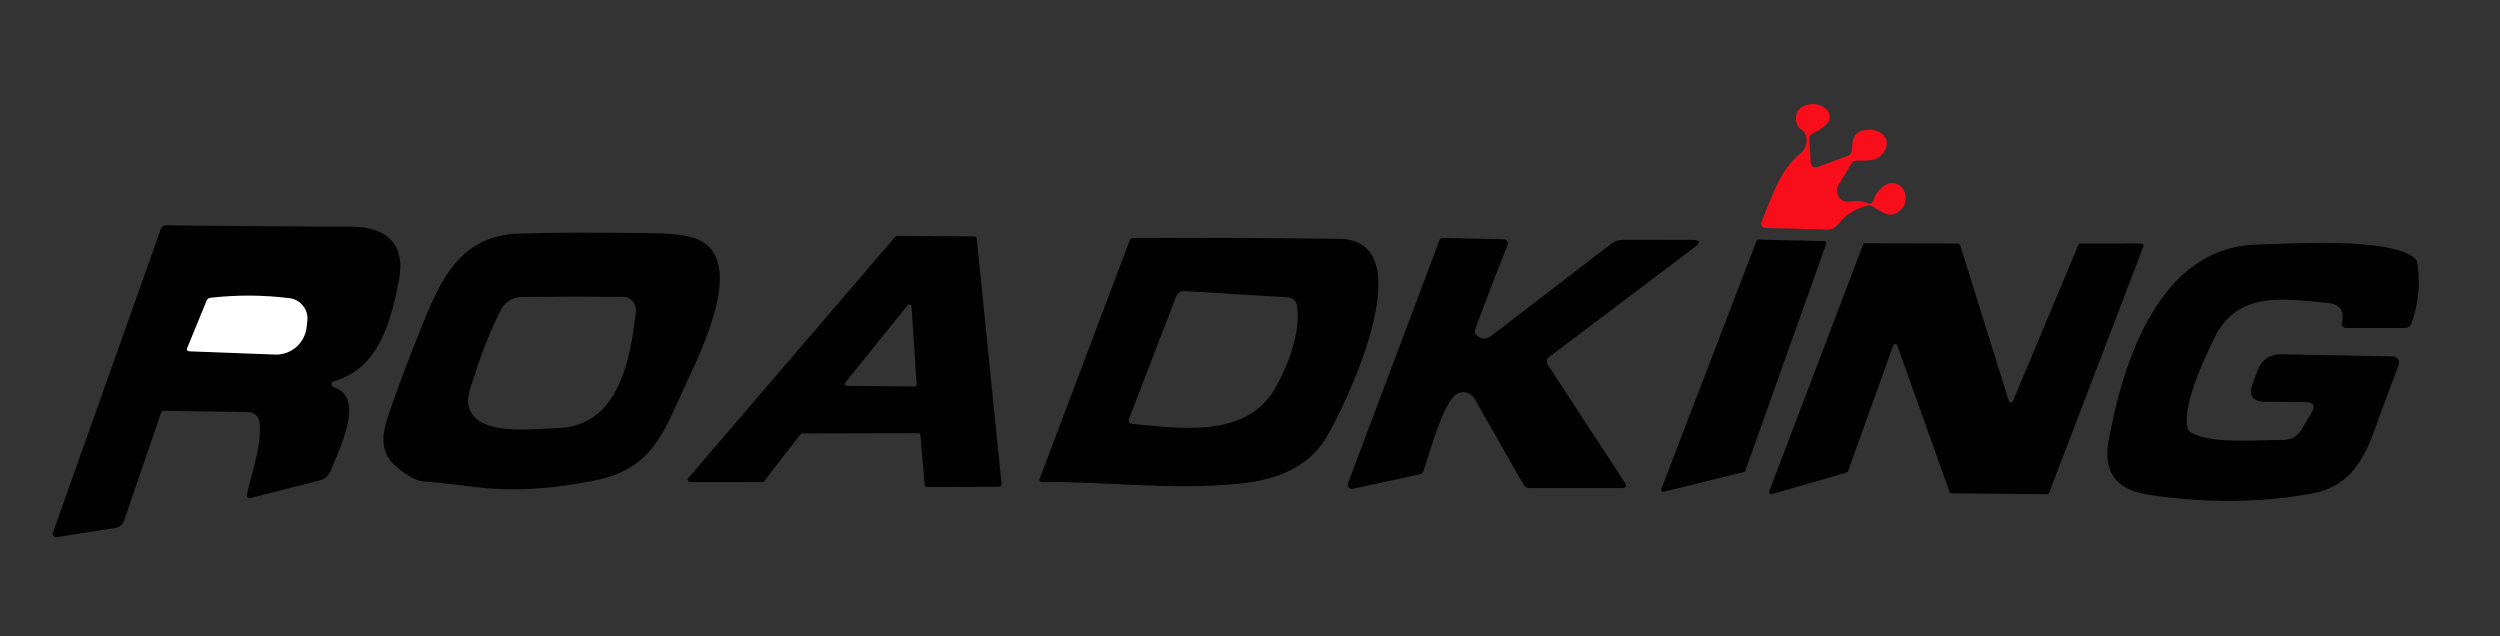
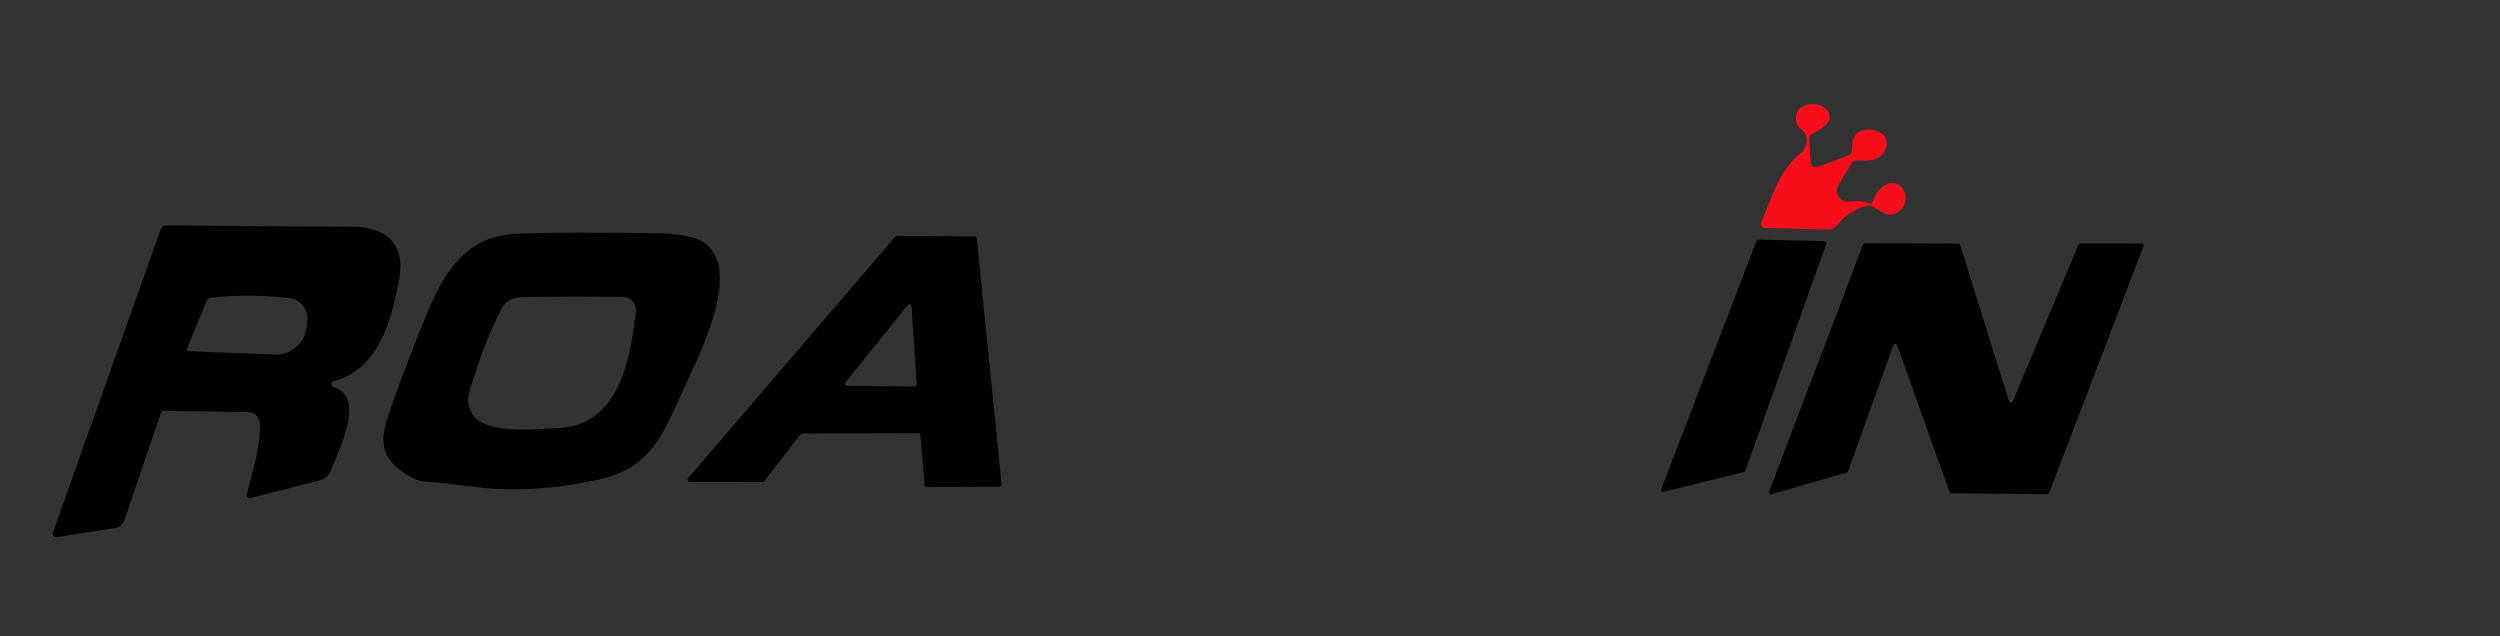
<svg xmlns="http://www.w3.org/2000/svg" width="110" height="28" viewBox="0 0 110 28" fill="none">
  <rect x="0" y="0" width="110" height="28" fill="#333333" stroke="none" />
  <path d="M79.396 5.818C79.387 5.804 79.325 5.75 79.209 5.656C79.142 5.601 79.097 5.538 79.072 5.469C78.734 4.484 80.166 4.323 80.461 4.953C80.501 5.041 80.512 5.139 80.493 5.233C80.474 5.327 80.426 5.412 80.355 5.477C80.171 5.648 79.964 5.785 79.734 5.885C79.695 5.902 79.662 5.931 79.639 5.968C79.616 6.004 79.605 6.048 79.608 6.091L79.667 7.096C79.681 7.336 79.799 7.414 80.022 7.331L81.315 6.852C81.358 6.835 81.396 6.807 81.424 6.77C81.453 6.734 81.47 6.69 81.475 6.643L81.511 6.284C81.542 5.985 81.704 5.801 81.995 5.732C82.685 5.568 83.373 6.12 82.817 6.784C82.535 7.117 82.08 7.065 81.669 7.065C81.63 7.065 81.593 7.075 81.559 7.094C81.525 7.113 81.497 7.141 81.478 7.174L80.893 8.138C80.845 8.218 80.821 8.309 80.823 8.403C80.825 8.496 80.854 8.586 80.906 8.663C80.959 8.74 81.032 8.8 81.117 8.836C81.202 8.873 81.296 8.883 81.387 8.867C81.668 8.82 81.934 8.844 82.184 8.938C82.304 8.983 82.384 8.944 82.422 8.823C82.513 8.542 82.682 8.319 82.928 8.154C83.003 8.104 83.088 8.073 83.177 8.061C83.265 8.05 83.355 8.059 83.439 8.088C83.524 8.118 83.6 8.166 83.663 8.23C83.725 8.293 83.772 8.371 83.8 8.456C83.917 8.806 83.829 9.095 83.536 9.32C83.441 9.393 83.327 9.436 83.208 9.443C83.089 9.45 82.97 9.422 82.867 9.362L82.38 9.076C82.309 9.034 82.234 9.024 82.155 9.047C81.617 9.189 81.176 9.478 80.831 9.914C80.783 9.974 80.722 10.022 80.652 10.054C80.582 10.086 80.507 10.101 80.43 10.099L77.673 10.029C77.643 10.027 77.613 10.019 77.586 10.004C77.56 9.989 77.537 9.968 77.521 9.942C77.504 9.916 77.494 9.887 77.491 9.857C77.489 9.827 77.493 9.796 77.505 9.768C77.937 8.721 78.314 7.461 79.215 6.758C79.353 6.65 79.448 6.495 79.481 6.322C79.515 6.149 79.484 5.97 79.396 5.818Z" fill="#F80E1B" />
  <path d="M14.688 16.771C14.659 16.778 14.633 16.795 14.615 16.819C14.597 16.842 14.586 16.872 14.586 16.902C14.586 16.932 14.595 16.962 14.613 16.987C14.631 17.012 14.657 17.03 14.686 17.039C16.108 17.474 14.908 19.805 14.543 20.727C14.504 20.826 14.442 20.915 14.362 20.986C14.282 21.057 14.186 21.107 14.083 21.133L11.005 21.917C10.986 21.921 10.965 21.921 10.945 21.916C10.925 21.91 10.907 21.9 10.892 21.886C10.878 21.872 10.867 21.855 10.861 21.835C10.855 21.816 10.854 21.796 10.858 21.776C11.078 20.773 11.53 19.562 11.419 18.573C11.405 18.453 11.348 18.341 11.259 18.26C11.17 18.179 11.055 18.134 10.935 18.133L7.237 18.078C7.156 18.076 7.103 18.114 7.077 18.19L5.463 22.904C5.434 22.988 5.382 23.063 5.314 23.12C5.246 23.177 5.163 23.215 5.075 23.229L2.494 23.635C2.468 23.64 2.441 23.637 2.417 23.628C2.392 23.619 2.371 23.603 2.354 23.583C2.337 23.563 2.326 23.538 2.321 23.512C2.317 23.486 2.319 23.46 2.328 23.435L7.074 10.081C7.114 9.971 7.191 9.917 7.307 9.917C10.112 9.948 12.836 9.967 15.48 9.974C16.951 9.977 17.857 10.693 17.559 12.294C17.212 14.154 16.649 16.242 14.688 16.771ZM9.094 13.224L8.243 15.3C8.2 15.402 8.239 15.455 8.36 15.458L12.104 15.599C12.444 15.611 12.776 15.493 13.033 15.27C13.29 15.046 13.454 14.733 13.491 14.393L13.522 14.115C13.548 13.88 13.482 13.645 13.336 13.459C13.191 13.273 12.979 13.152 12.746 13.122C11.589 12.977 10.425 12.97 9.254 13.104C9.177 13.113 9.123 13.153 9.094 13.224Z" fill="#010101" />
  <path d="M30.129 17.008C29.18 19.076 28.693 20.62 26.208 21.133C24.271 21.532 22.504 21.63 20.906 21.427C19.792 21.287 19.036 21.205 18.638 21.182C18.362 21.167 18 20.984 17.551 20.635C16.69 19.958 16.77 19.206 17.114 18.193C17.49 17.085 17.976 15.793 18.573 14.318C19.406 12.266 20.267 10.383 22.789 10.281C24.108 10.229 26.119 10.223 28.823 10.263C29.836 10.277 30.535 10.402 30.918 10.638C32.728 11.755 30.799 15.55 30.129 17.008ZM24.542 18.836C27.232 18.753 27.741 15.797 27.979 13.708C27.988 13.627 27.981 13.546 27.956 13.468C27.932 13.39 27.892 13.319 27.839 13.258C27.785 13.197 27.72 13.148 27.646 13.114C27.573 13.081 27.494 13.063 27.413 13.062C25.968 13.047 24.497 13.049 23.001 13.068C22.579 13.073 22.248 13.237 22.062 13.594C21.622 14.441 21.224 15.43 20.867 16.56C20.676 17.164 20.399 17.672 20.795 18.242C21.421 19.146 23.583 18.865 24.542 18.836Z" fill="#010101" />
  <path d="M40.396 19.06L35.299 19.073C35.283 19.073 35.267 19.077 35.253 19.084C35.238 19.091 35.226 19.102 35.216 19.115L33.625 21.172C33.616 21.185 33.603 21.195 33.589 21.202C33.574 21.209 33.559 21.213 33.543 21.213L30.364 21.211C30.344 21.211 30.324 21.205 30.306 21.194C30.289 21.183 30.276 21.167 30.267 21.148C30.259 21.13 30.256 21.109 30.259 21.089C30.262 21.068 30.27 21.049 30.284 21.034L39.393 10.414C39.403 10.403 39.415 10.393 39.429 10.387C39.443 10.381 39.458 10.377 39.473 10.378L42.871 10.401C42.898 10.401 42.923 10.411 42.943 10.428C42.963 10.446 42.975 10.471 42.977 10.497L44.069 21.299C44.07 21.314 44.069 21.329 44.064 21.343C44.06 21.357 44.052 21.37 44.043 21.381C44.033 21.392 44.021 21.401 44.008 21.407C43.995 21.413 43.98 21.416 43.965 21.417L40.789 21.43C40.763 21.43 40.737 21.42 40.717 21.401C40.697 21.383 40.685 21.358 40.684 21.331L40.502 19.159C40.5 19.132 40.488 19.107 40.469 19.088C40.449 19.07 40.423 19.06 40.396 19.06ZM40.107 13.479C40.105 13.46 40.099 13.442 40.087 13.428C40.075 13.413 40.059 13.402 40.042 13.396C40.024 13.391 40.005 13.39 39.987 13.396C39.969 13.402 39.953 13.412 39.941 13.427L37.197 16.826C37.186 16.839 37.178 16.856 37.176 16.874C37.174 16.892 37.177 16.91 37.185 16.926C37.192 16.942 37.204 16.955 37.219 16.965C37.234 16.974 37.252 16.979 37.27 16.979L40.239 17.005C40.252 17.005 40.264 17.003 40.276 16.997C40.288 16.992 40.299 16.985 40.307 16.975C40.316 16.965 40.323 16.954 40.327 16.942C40.331 16.93 40.333 16.917 40.332 16.904L40.107 13.479Z" fill="#010101" />
-   <path d="M49.705 10.581C49.716 10.55 49.736 10.522 49.764 10.503C49.791 10.484 49.824 10.474 49.857 10.474C52.857 10.457 55.881 10.468 58.927 10.508C62.778 10.56 59.085 18.102 58.304 19.336C57.505 20.599 56.121 21.122 54.567 21.279C51.489 21.588 48.75 21.174 45.838 21.211C45.822 21.211 45.805 21.207 45.791 21.2C45.776 21.192 45.763 21.181 45.754 21.168C45.744 21.154 45.738 21.138 45.736 21.122C45.734 21.105 45.736 21.088 45.742 21.073L49.705 10.581ZM51.737 13.078L49.671 18.448C49.663 18.469 49.66 18.492 49.662 18.514C49.664 18.537 49.671 18.558 49.683 18.577C49.695 18.596 49.711 18.613 49.73 18.625C49.749 18.637 49.77 18.644 49.792 18.646C51.939 18.852 54.838 19.299 56.106 17.083C56.667 16.104 57.254 14.586 57.068 13.448C57.052 13.35 57.003 13.261 56.93 13.195C56.858 13.128 56.765 13.089 56.667 13.083L52.151 12.807C51.951 12.795 51.813 12.885 51.737 13.078Z" fill="#010101" />
-   <path d="M68.181 15.695C68.042 15.8 68.02 15.925 68.117 16.07L71.523 21.281C71.535 21.3 71.542 21.322 71.543 21.344C71.543 21.366 71.538 21.389 71.528 21.408C71.517 21.428 71.501 21.445 71.482 21.456C71.463 21.468 71.442 21.474 71.419 21.474H67.281C67.232 21.474 67.183 21.461 67.14 21.436C67.098 21.412 67.062 21.376 67.038 21.333L64.879 17.542C64.839 17.471 64.785 17.41 64.719 17.363C64.654 17.316 64.58 17.283 64.501 17.267C64.422 17.252 64.34 17.253 64.262 17.272C64.183 17.29 64.11 17.325 64.046 17.375C63.451 17.836 62.9 19.971 62.626 20.742C62.602 20.81 62.554 20.852 62.484 20.867L59.517 21.508C59.485 21.515 59.452 21.513 59.422 21.502C59.391 21.492 59.364 21.473 59.343 21.448C59.321 21.424 59.307 21.394 59.301 21.361C59.296 21.329 59.299 21.296 59.31 21.266L63.345 10.547C63.354 10.523 63.37 10.503 63.392 10.489C63.413 10.475 63.438 10.468 63.464 10.469L66.164 10.529C66.194 10.529 66.223 10.537 66.249 10.551C66.275 10.565 66.297 10.586 66.314 10.611C66.33 10.636 66.341 10.665 66.344 10.695C66.347 10.725 66.343 10.756 66.332 10.784C65.865 11.957 65.417 13.118 64.99 14.266C64.902 14.502 64.869 14.634 64.891 14.662C65.117 14.936 65.365 14.97 65.634 14.766L70.881 10.734C71.037 10.614 71.228 10.55 71.424 10.55L74.461 10.555C74.813 10.555 74.848 10.662 74.567 10.875L68.181 15.695Z" fill="#010101" />
  <path d="M73.093 21.526L77.288 10.596C77.294 10.58 77.305 10.566 77.319 10.556C77.334 10.547 77.351 10.541 77.368 10.542L80.275 10.609C80.289 10.609 80.302 10.613 80.314 10.619C80.326 10.625 80.337 10.635 80.344 10.646C80.352 10.657 80.357 10.67 80.359 10.684C80.361 10.697 80.36 10.711 80.355 10.724L76.796 20.713C76.792 20.727 76.784 20.739 76.773 20.748C76.763 20.758 76.751 20.765 76.737 20.768L73.191 21.641C73.176 21.644 73.16 21.643 73.146 21.638C73.131 21.633 73.118 21.625 73.108 21.613C73.098 21.601 73.091 21.587 73.088 21.572C73.086 21.556 73.087 21.541 73.093 21.526Z" fill="#010101" />
  <path d="M81.253 20.792L77.955 21.742C77.939 21.747 77.921 21.746 77.905 21.741C77.889 21.737 77.874 21.727 77.863 21.715C77.851 21.702 77.843 21.687 77.84 21.67C77.837 21.653 77.838 21.636 77.844 21.62L81.974 10.763C81.981 10.745 81.993 10.73 82.009 10.719C82.025 10.709 82.043 10.703 82.062 10.703L86.159 10.719C86.178 10.719 86.198 10.725 86.213 10.737C86.229 10.749 86.241 10.765 86.247 10.784L88.391 17.648C88.397 17.666 88.408 17.682 88.422 17.694C88.437 17.705 88.455 17.712 88.474 17.713C88.493 17.715 88.511 17.71 88.527 17.7C88.543 17.69 88.556 17.676 88.564 17.659L91.448 10.776C91.455 10.759 91.467 10.745 91.482 10.735C91.497 10.724 91.515 10.719 91.533 10.719L94.223 10.716C94.238 10.716 94.253 10.72 94.267 10.727C94.28 10.734 94.292 10.744 94.301 10.756C94.309 10.769 94.315 10.784 94.317 10.799C94.318 10.814 94.316 10.829 94.311 10.844L90.162 21.685C90.156 21.703 90.144 21.718 90.128 21.729C90.112 21.739 90.094 21.745 90.075 21.745L85.864 21.706C85.845 21.705 85.827 21.699 85.812 21.688C85.796 21.677 85.785 21.661 85.779 21.643L83.479 15.2C83.473 15.182 83.461 15.166 83.445 15.155C83.43 15.144 83.411 15.138 83.391 15.138C83.372 15.138 83.353 15.144 83.338 15.155C83.322 15.166 83.31 15.182 83.303 15.2L81.315 20.734C81.309 20.748 81.301 20.761 81.29 20.77C81.28 20.78 81.267 20.788 81.253 20.792Z" fill="#010101" />
-   <path d="M101.439 17.693L99.675 17.677C99.103 17.672 98.918 17.4 99.121 16.862L99.318 16.336C99.508 15.827 99.871 15.578 100.409 15.588L105.287 15.682C105.332 15.683 105.376 15.695 105.416 15.716C105.456 15.738 105.489 15.769 105.515 15.806C105.54 15.843 105.555 15.886 105.56 15.931C105.565 15.976 105.56 16.021 105.543 16.062C105.157 17.071 104.787 18.065 104.434 19.044C103.932 20.43 103.205 21.432 101.811 21.698C99.584 22.122 97.183 22.15 94.611 21.784C93.183 21.581 92.521 20.857 92.777 19.414C93.388 15.99 94.981 10.883 99.277 10.763C100.8 10.719 105.086 10.435 106.231 11.341C106.303 11.398 106.35 11.481 106.363 11.573C106.503 12.488 106.414 13.376 106.097 14.237C106.076 14.294 106.038 14.344 105.988 14.379C105.938 14.414 105.878 14.432 105.818 14.432H103.221C103.192 14.432 103.163 14.425 103.137 14.412C103.111 14.399 103.088 14.38 103.071 14.357C103.053 14.334 103.041 14.307 103.036 14.278C103.03 14.25 103.032 14.22 103.04 14.193C103.172 13.711 102.962 13.385 102.455 13.336C100.526 13.151 98.447 12.755 97.412 14.909C97.032 15.7 96.008 17.836 96.253 18.828C96.263 18.869 96.281 18.908 96.306 18.941C96.331 18.975 96.362 19.003 96.398 19.023C97.301 19.537 98.961 19.357 100.469 19.359C100.629 19.36 100.786 19.319 100.925 19.239C101.065 19.16 101.181 19.045 101.263 18.906L101.703 18.167C101.889 17.852 101.801 17.694 101.439 17.693Z" fill="#010101" />
-   <path d="M8.243 15.3L9.094 13.224C9.123 13.153 9.177 13.113 9.254 13.104C10.425 12.97 11.589 12.977 12.746 13.122C12.979 13.152 13.191 13.273 13.336 13.459C13.482 13.645 13.548 13.88 13.522 14.115L13.491 14.393C13.454 14.733 13.29 15.046 13.033 15.27C12.776 15.493 12.444 15.611 12.105 15.599L8.36 15.458C8.239 15.455 8.2 15.402 8.243 15.3Z" fill="white" />
</svg>